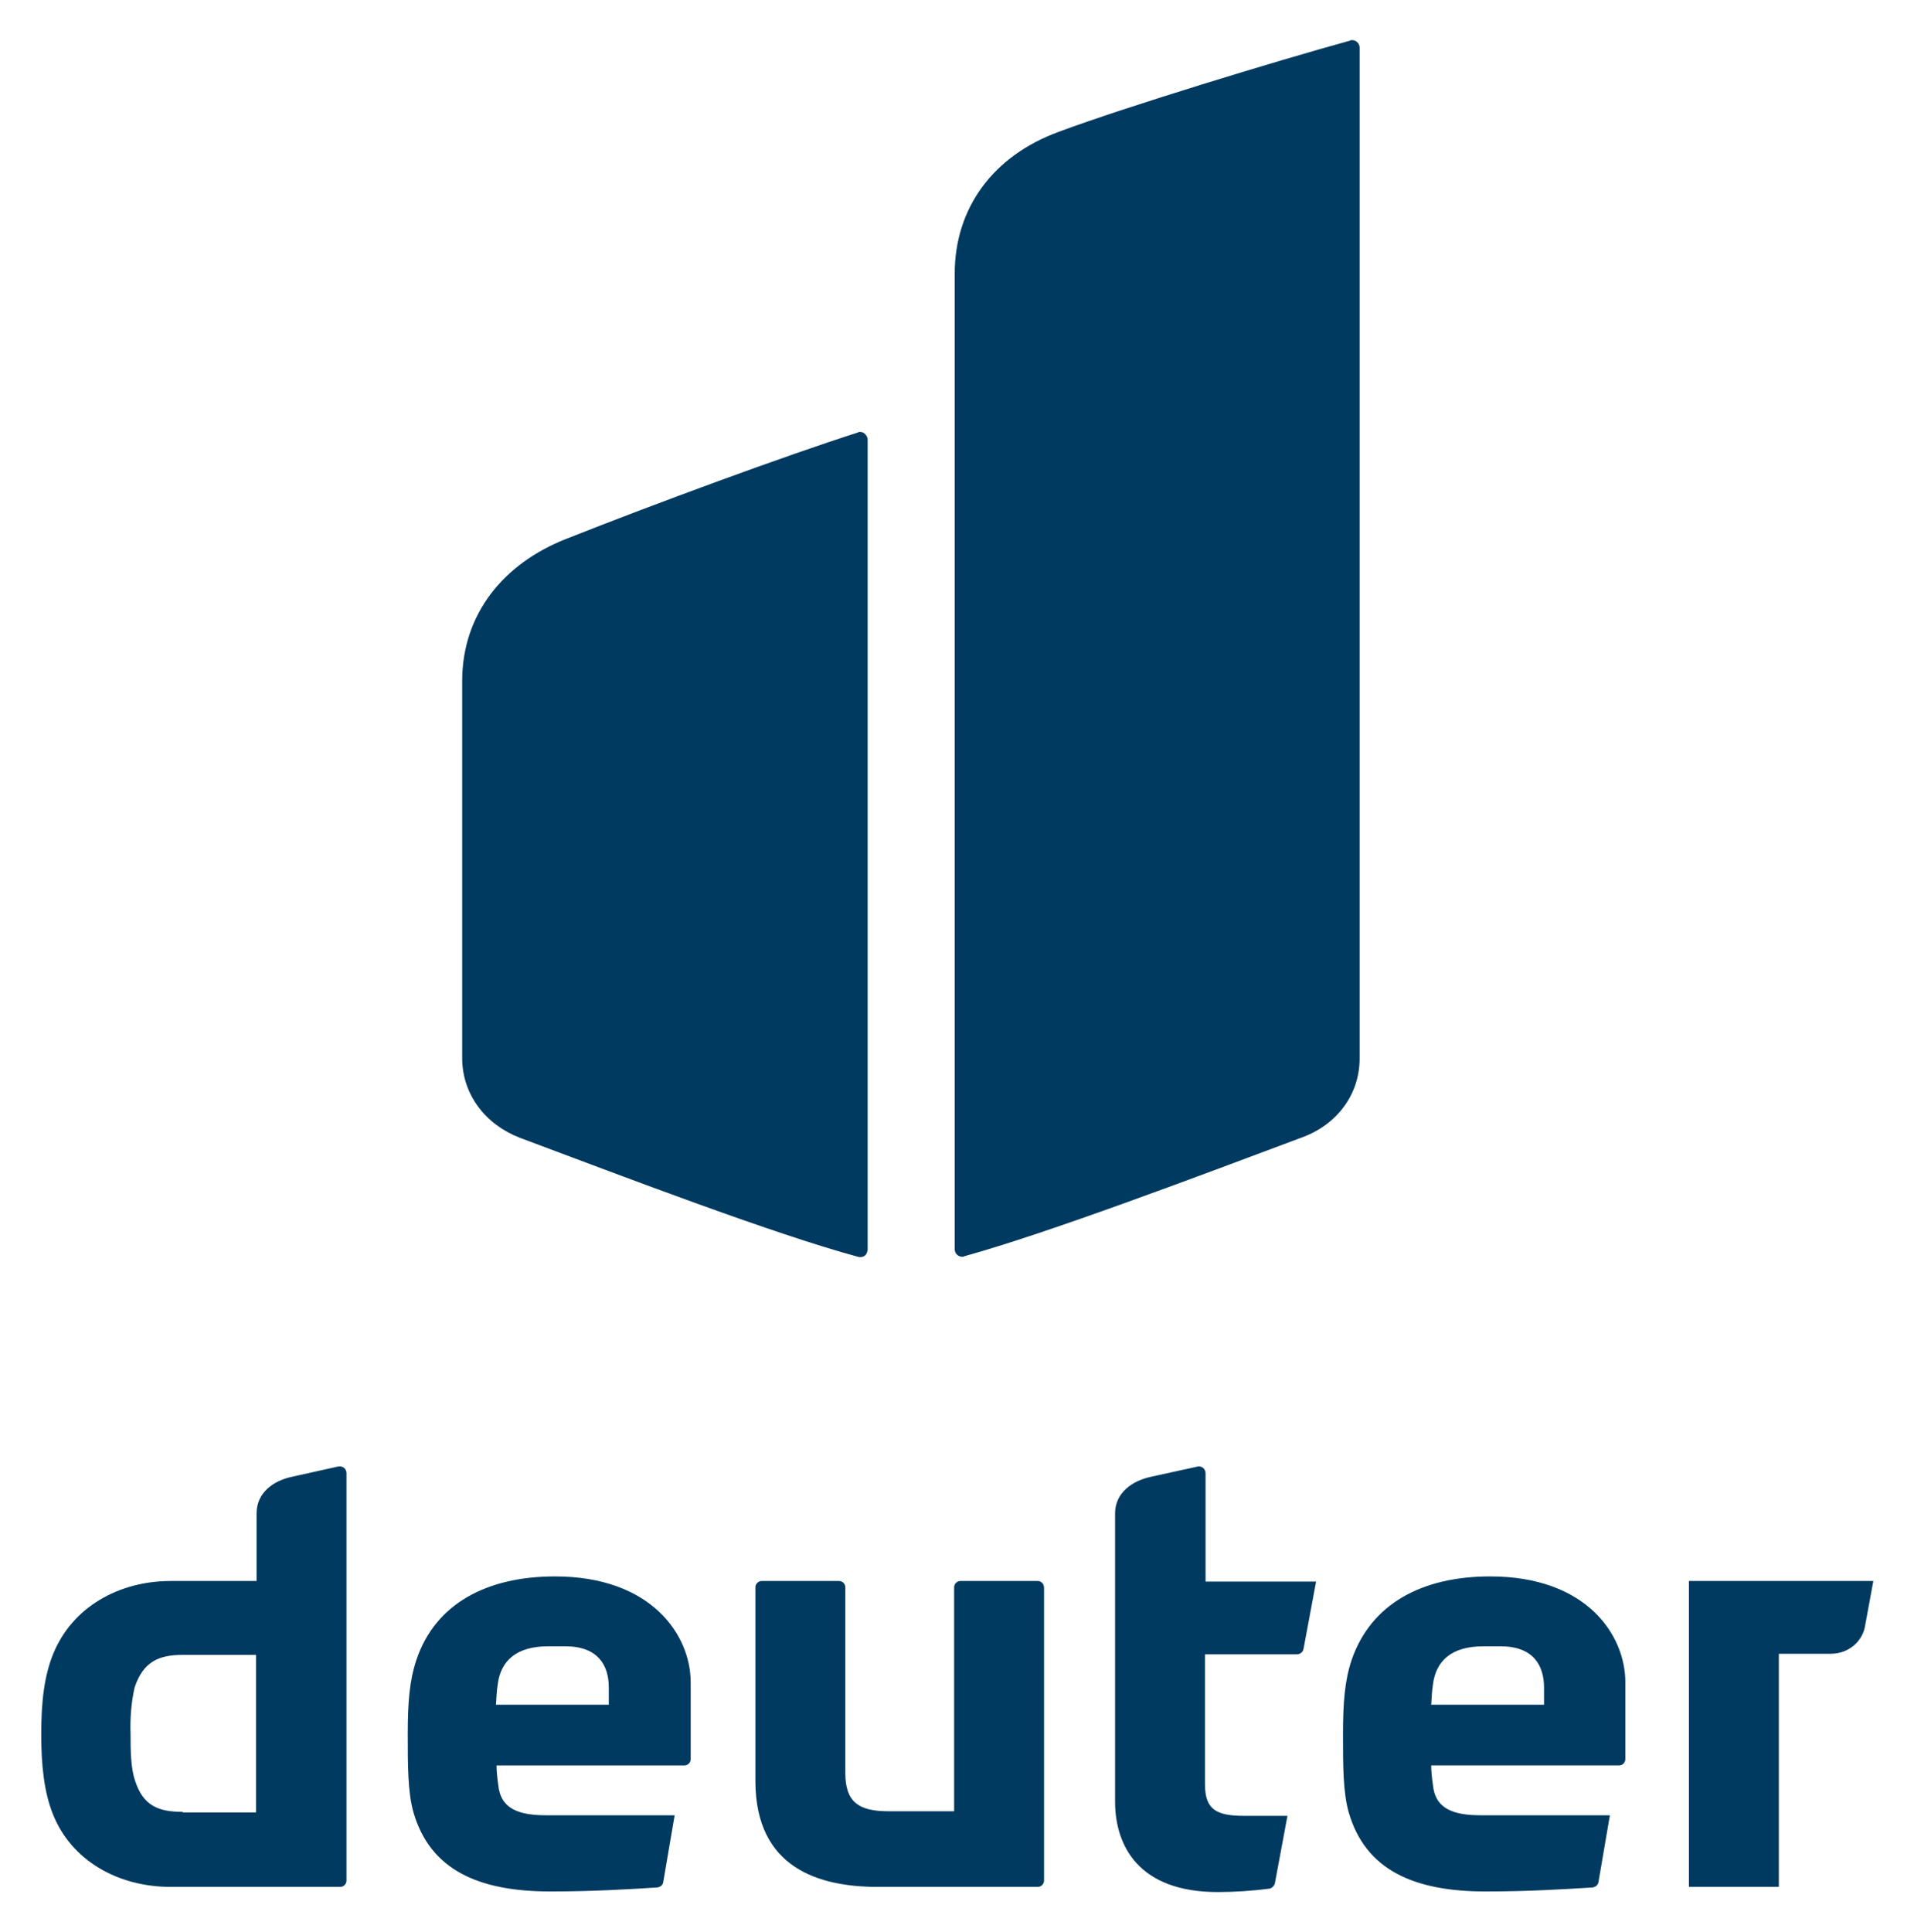
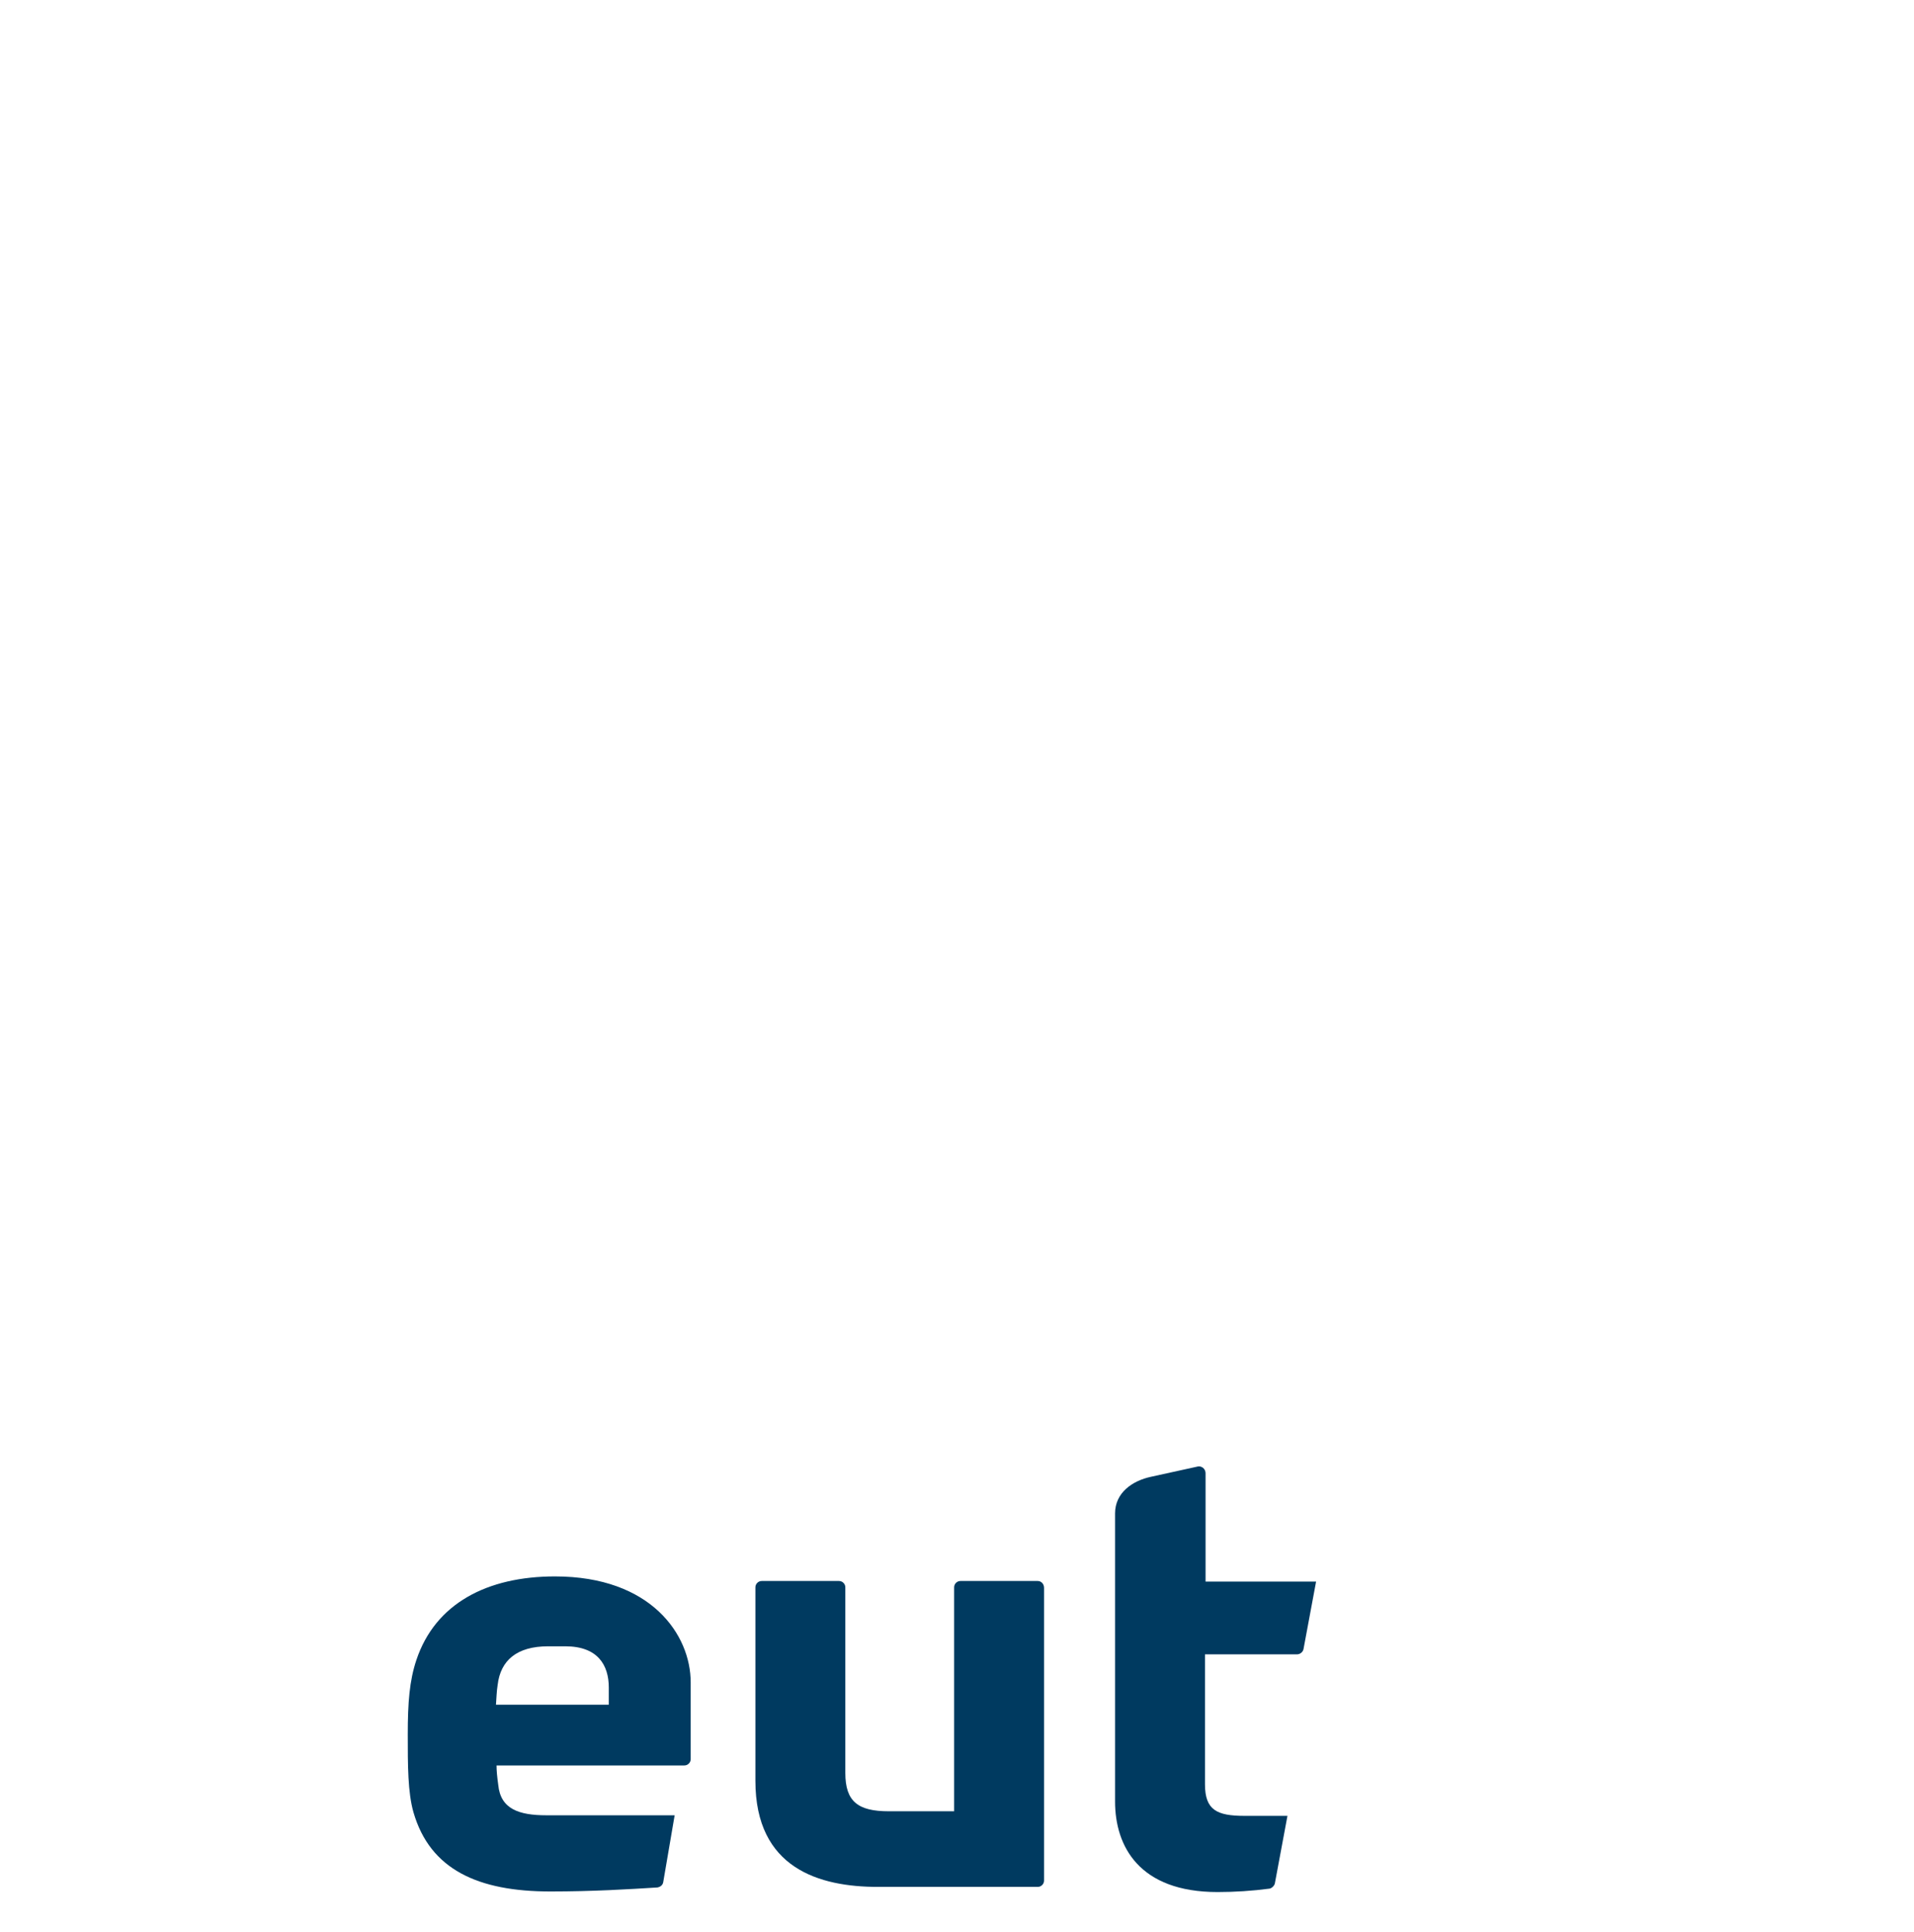
<svg xmlns="http://www.w3.org/2000/svg" xml:space="preserve" style="enable-background:new 0 0 334.2 337.3;" viewBox="0 0 334.2 337.3" y="0px" x="0px" id="Ebene_1" version="1.1">
  <style type="text/css">
	.st0{fill:#003A60;}
</style>
-   <path d="M59.1,256l-8.1,1.8c-3.3,0.7-6.2,2.8-6.2,6.4V276h-15c-9.1,0-17.2,4.6-20.5,12.7c-1.6,3.9-2.1,8.5-2.1,14  s0.5,10.1,2,13.9c3.2,8.2,11.4,12.8,20.6,12.8h29.6c0.6,0,1.1-0.5,1.1-1.1v-71.1c0-0.6-0.4-1.1-1-1.2C59.3,256,59.2,256,59.1,256z   M31.9,316.3c-4.3,0-6.9-1.1-8.3-5.4c-0.8-2.3-0.8-5.5-0.8-8.1c-0.1-2.8,0.1-5.5,0.7-8.2c1.5-4.5,4.2-5.7,8.4-5.7h12.8v27.5H31.9z" class="st0" />
  <path d="M96.9,275.2c-11.8,0-20.9,4.7-24.2,14.6c-1.2,3.6-1.5,7.4-1.5,13c0,5.4,0,10.1,1,13.6  c2.9,10,11.3,13.8,23.9,13.8c7.5,0,13.9-0.4,18.7-0.7c0.5-0.1,0.9-0.4,1-0.9l2-11.7H95.4c-4.8,0-8-1.1-8.4-5.3  c-0.2-1.4-0.3-2.5-0.3-3.4h32.8c0.6,0,1.1-0.5,1.1-1.1v-13.4C120.6,285.4,113.7,275.2,96.9,275.2z M106.3,297.6H86.6  c0.1-1.2,0.1-2.3,0.3-3.5c0.5-4.2,3.3-6.7,8.8-6.7h3c5.7,0,7.6,3.3,7.6,7.2L106.3,297.6z" class="st0" />
  <path d="M181.2,276h-13.5c-0.6,0-1.1,0.5-1.1,1.1v39.1h-11.4c-5.4,0-7.6-1.7-7.6-6.7v-32.4c0-0.6-0.5-1.1-1.1-1.1H133  c-0.6,0-1.1,0.5-1.1,1.1v33.8c0,15.3,11.2,18.5,21.4,18.5h27.9c0.6,0,1.1-0.5,1.1-1.1v-51.1C182.3,276.5,181.8,276,181.2,276z" class="st0" />
  <path d="M210.5,257.2c0-0.6-0.4-1.1-1-1.2c-0.1,0-0.2,0-0.3,0l-8.2,1.8c-3.3,0.7-6.3,2.8-6.3,6.4v50.3  c0,7.8,4.2,15.8,17.9,15.8c3,0,6.1-0.2,9.1-0.6c0.4-0.1,0.8-0.5,0.9-0.9l2.2-11.8h-7.5c-4.8,0-6.9-1-6.9-5.5v-22.7h16.1  c0.5,0,1-0.4,1.1-0.9l2.2-11.8h-19.3V257.2z" class="st0" />
-   <path d="M260.2,275.2c-11.8,0-20.8,4.7-24.2,14.6c-1.2,3.6-1.5,7.4-1.5,13c0,5.4,0,10.1,1,13.6  c2.9,10,11.3,13.8,23.9,13.8c7.5,0,13.9-0.4,18.7-0.7c0.5-0.1,0.9-0.4,1-0.9l2-11.7h-22.5c-4.8,0-8-1.1-8.4-5.3  c-0.2-1.4-0.3-2.5-0.3-3.4h32.8c0.6,0,1.1-0.5,1.1-1.1v-13.4C283.8,285.4,277,275.2,260.2,275.2z M269.6,297.6h-19.7  c0.1-1.2,0.1-2.3,0.3-3.5c0.5-4.2,3.3-6.7,8.8-6.7h3c5.7,0,7.6,3.3,7.6,7.2L269.6,297.6z" class="st0" />
-   <path d="M294.9,276v53.4h15.7v-40.7h9.1c3,0,5.6-2.1,6-5.1l1.4-7.6H294.9z" class="st0" />
-   <path d="M90.7,198.6c17.9,6.7,44.3,16.8,59.1,20.8c0.7,0.2,1.4-0.1,1.6-0.8c0-0.1,0.1-0.3,0.1-0.4V76.8  c0-0.7-0.6-1.4-1.3-1.4c-0.1,0-0.3,0-0.4,0.1c-12.8,4.1-35.1,12.3-51,18.6c-10.9,4.3-18.1,13.1-18.1,24.8v65.8  C80.7,191.1,84.8,196.3,90.7,198.6z" class="st0" />
-   <path d="M237.4,8.3c0-0.7-0.6-1.3-1.3-1.3c-0.1,0-0.3,0-0.4,0.1c-12.7,3.5-39,11.5-50.8,15.9  c-11.5,4.2-18.2,13.3-18.2,24.8v170.3c0,0.7,0.6,1.3,1.3,1.3c0.1,0,0.3,0,0.4-0.1c14.8-4.1,41.2-14.1,59.1-20.8  c5.9-2.2,9.9-7.4,9.9-13.7L237.4,8.3z" class="st0" />
</svg>